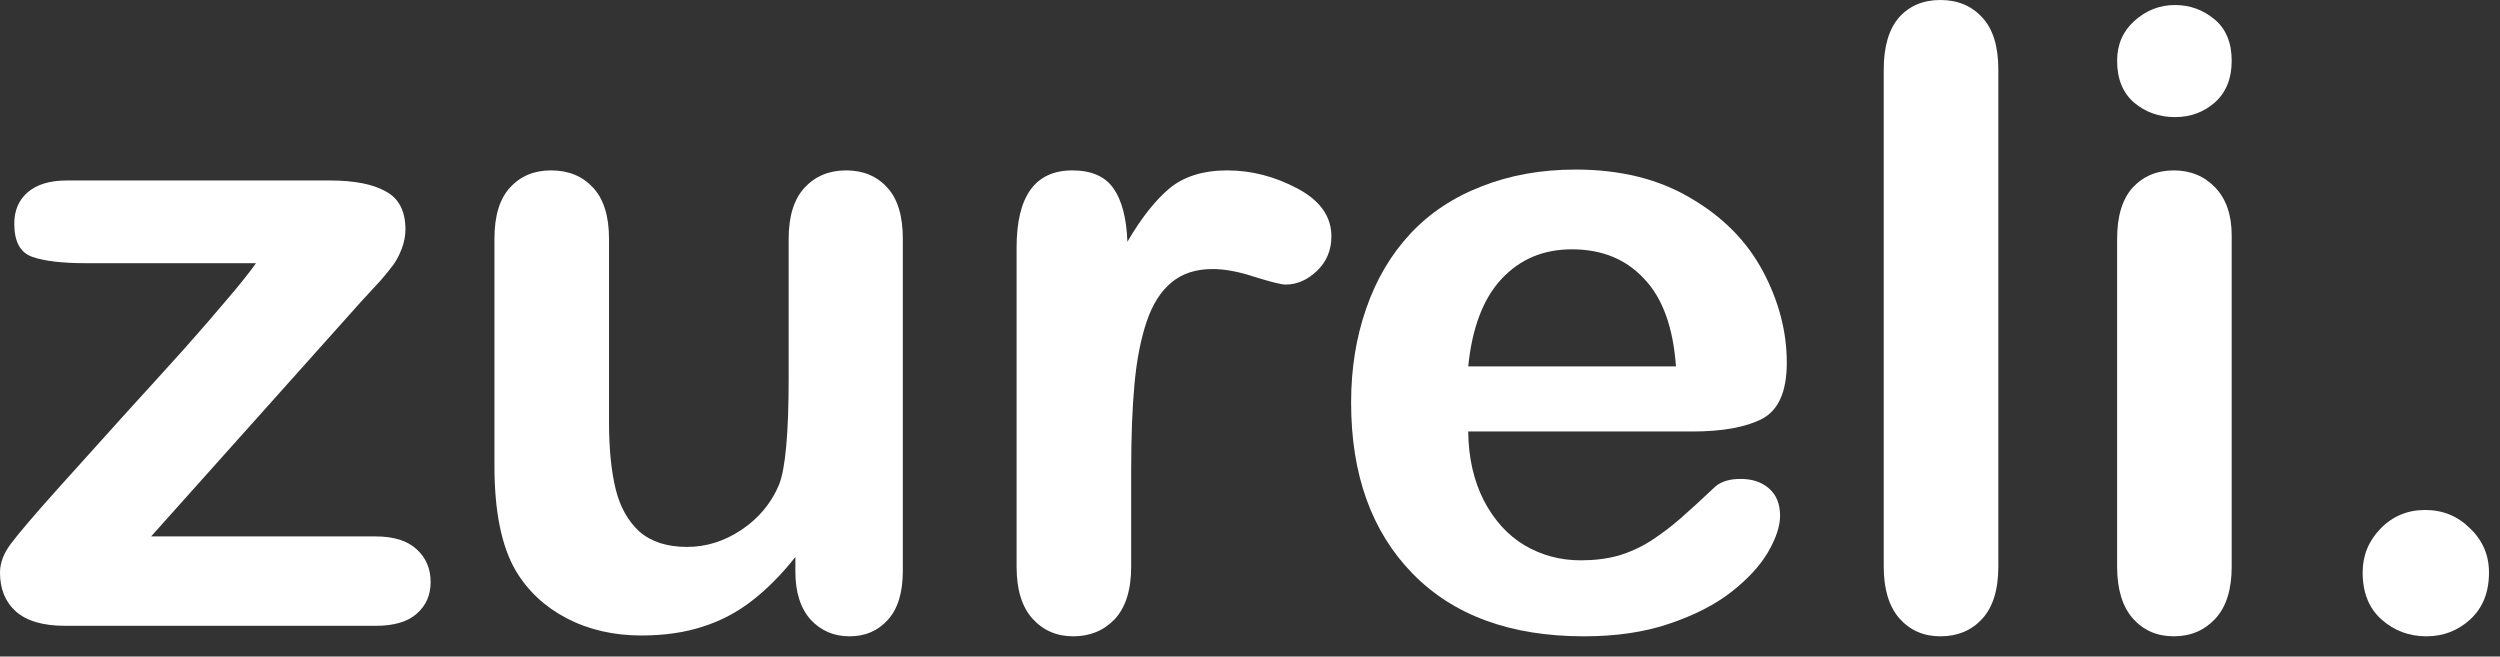
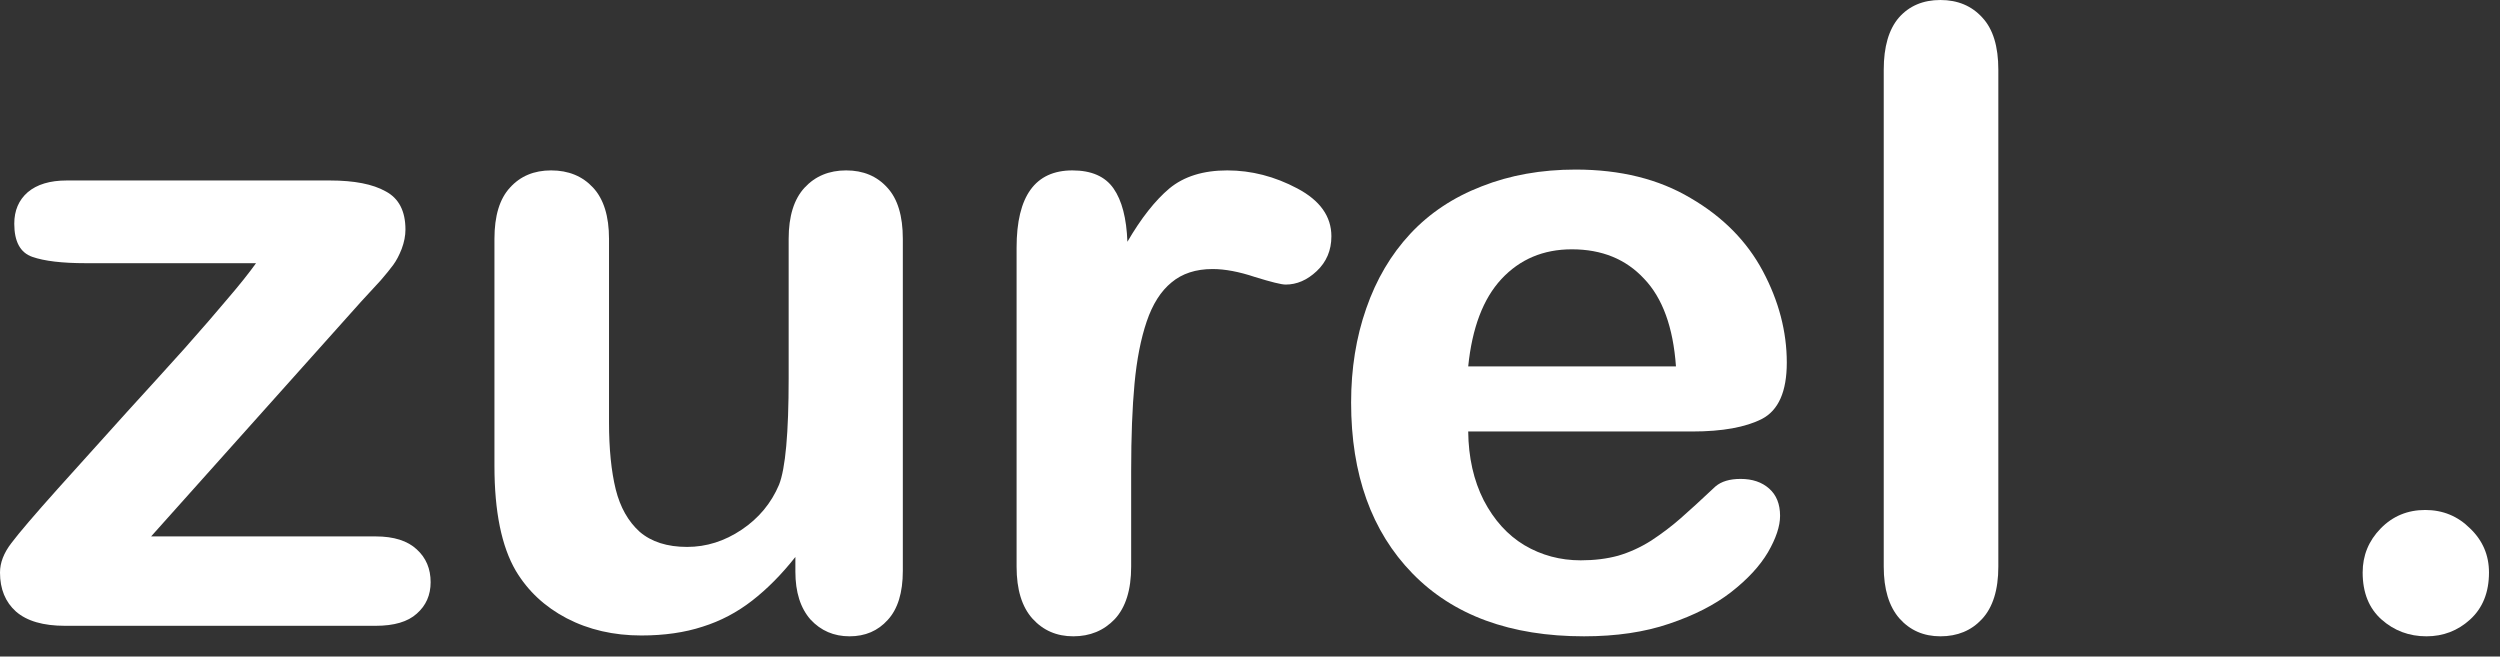
<svg xmlns="http://www.w3.org/2000/svg" width="99" height="26" viewBox="0 0 99 26" fill="none">
  <rect x="0" y="0" width="99" height="26" fill="#333333" stroke="none" />
  <path d="M96.088 25.198C95.401 25.198 94.808 24.976 94.309 24.533C93.811 24.09 93.561 23.469 93.561 22.671C93.561 21.995 93.799 21.414 94.276 20.926C94.752 20.439 95.34 20.195 96.038 20.195C96.736 20.195 97.329 20.439 97.816 20.926C98.315 21.403 98.564 21.984 98.564 22.671C98.564 23.458 98.315 24.079 97.816 24.533C97.329 24.976 96.753 25.198 96.088 25.198Z" fill="white" />
-   <path d="M88.375 9.325V22.439C88.375 23.347 88.159 24.034 87.727 24.5C87.295 24.965 86.746 25.198 86.082 25.198C85.417 25.198 84.874 24.96 84.453 24.483C84.043 24.007 83.838 23.325 83.838 22.439V9.458C83.838 8.56 84.043 7.884 84.453 7.43C84.874 6.975 85.417 6.748 86.082 6.748C86.746 6.748 87.295 6.975 87.727 7.43C88.159 7.884 88.375 8.516 88.375 9.325ZM86.131 4.637C85.5 4.637 84.957 4.443 84.502 4.056C84.059 3.668 83.838 3.119 83.838 2.41C83.838 1.767 84.065 1.241 84.519 0.831C84.984 0.41 85.522 0.199 86.131 0.199C86.719 0.199 87.24 0.388 87.694 0.765C88.148 1.141 88.375 1.69 88.375 2.41C88.375 3.108 88.154 3.657 87.71 4.056C87.267 4.443 86.741 4.637 86.131 4.637Z" fill="white" />
  <path d="M74.596 22.439V2.759C74.596 1.851 74.796 1.163 75.195 0.698C75.605 0.233 76.153 0 76.84 0C77.527 0 78.081 0.233 78.502 0.698C78.924 1.152 79.134 1.839 79.134 2.759V22.439C79.134 23.358 78.918 24.051 78.486 24.516C78.065 24.971 77.516 25.198 76.84 25.198C76.175 25.198 75.632 24.96 75.211 24.483C74.801 24.007 74.596 23.325 74.596 22.439Z" fill="white" />
  <path d="M67.017 17.087H58.141C58.152 18.117 58.357 19.026 58.756 19.813C59.166 20.599 59.703 21.192 60.368 21.591C61.044 21.99 61.787 22.189 62.596 22.189C63.139 22.189 63.632 22.128 64.075 22.007C64.529 21.874 64.967 21.674 65.388 21.408C65.809 21.131 66.197 20.838 66.551 20.527C66.906 20.217 67.366 19.796 67.931 19.264C68.164 19.065 68.496 18.965 68.928 18.965C69.394 18.965 69.77 19.092 70.058 19.347C70.347 19.602 70.491 19.962 70.491 20.428C70.491 20.838 70.33 21.32 70.009 21.874C69.687 22.417 69.2 22.943 68.546 23.453C67.903 23.951 67.089 24.367 66.103 24.699C65.127 25.032 64.003 25.198 62.728 25.198C59.814 25.198 57.548 24.367 55.93 22.705C54.313 21.043 53.504 18.788 53.504 15.94C53.504 14.599 53.703 13.358 54.102 12.217C54.501 11.064 55.083 10.078 55.847 9.258C56.612 8.438 57.554 7.812 58.673 7.38C59.792 6.937 61.033 6.715 62.396 6.715C64.169 6.715 65.687 7.092 66.95 7.845C68.225 8.588 69.177 9.552 69.809 10.737C70.441 11.923 70.757 13.131 70.757 14.361C70.757 15.502 70.43 16.245 69.776 16.588C69.122 16.921 68.202 17.087 67.017 17.087ZM58.141 14.51H66.368C66.258 12.959 65.837 11.801 65.105 11.037C64.385 10.261 63.432 9.873 62.246 9.873C61.116 9.873 60.185 10.266 59.454 11.053C58.734 11.829 58.296 12.981 58.141 14.51Z" fill="white" />
  <path d="M44.794 18.649V22.439C44.794 23.358 44.578 24.051 44.146 24.516C43.714 24.971 43.165 25.198 42.501 25.198C41.847 25.198 41.309 24.965 40.888 24.5C40.467 24.034 40.257 23.347 40.257 22.439V9.807C40.257 7.768 40.993 6.748 42.467 6.748C43.221 6.748 43.764 6.986 44.096 7.463C44.428 7.939 44.611 8.643 44.645 9.574C45.188 8.643 45.742 7.939 46.307 7.463C46.883 6.986 47.648 6.748 48.6 6.748C49.553 6.748 50.479 6.986 51.376 7.463C52.274 7.939 52.723 8.571 52.723 9.358C52.723 9.912 52.529 10.372 52.141 10.737C51.764 11.092 51.354 11.269 50.911 11.269C50.745 11.269 50.34 11.169 49.697 10.97C49.066 10.759 48.506 10.654 48.019 10.654C47.354 10.654 46.811 10.832 46.39 11.186C45.969 11.53 45.642 12.045 45.409 12.732C45.176 13.419 45.016 14.239 44.927 15.192C44.839 16.134 44.794 17.286 44.794 18.649Z" fill="white" />
  <path d="M31.497 22.638V22.056C30.954 22.744 30.384 23.32 29.785 23.785C29.187 24.25 28.533 24.594 27.824 24.816C27.115 25.048 26.306 25.165 25.397 25.165C24.3 25.165 23.314 24.938 22.439 24.483C21.574 24.029 20.904 23.403 20.427 22.605C19.862 21.641 19.58 20.256 19.58 18.45V9.458C19.58 8.549 19.785 7.873 20.195 7.43C20.605 6.975 21.148 6.748 21.824 6.748C22.511 6.748 23.065 6.975 23.486 7.43C23.907 7.884 24.117 8.56 24.117 9.458V16.721C24.117 17.774 24.206 18.66 24.383 19.38C24.561 20.09 24.877 20.649 25.331 21.059C25.796 21.458 26.422 21.658 27.209 21.658C27.974 21.658 28.694 21.43 29.37 20.976C30.046 20.522 30.539 19.929 30.849 19.198C31.104 18.555 31.231 17.148 31.231 14.976V9.458C31.231 8.56 31.442 7.884 31.863 7.43C32.284 6.975 32.833 6.748 33.508 6.748C34.184 6.748 34.727 6.975 35.137 7.43C35.547 7.873 35.752 8.549 35.752 9.458V22.605C35.752 23.469 35.553 24.117 35.154 24.55C34.766 24.982 34.262 25.198 33.642 25.198C33.021 25.198 32.506 24.976 32.096 24.533C31.697 24.079 31.497 23.447 31.497 22.638Z" fill="white" />
  <path d="M14.294 11.951L5.984 21.242H14.876C15.596 21.242 16.139 21.414 16.505 21.757C16.871 22.09 17.053 22.522 17.053 23.054C17.053 23.564 16.871 23.979 16.505 24.3C16.15 24.622 15.607 24.782 14.876 24.782H2.576C1.712 24.782 1.064 24.594 0.632 24.217C0.211 23.84 0 23.325 0 22.672C0 22.284 0.15 21.896 0.449 21.508C0.748 21.109 1.368 20.383 2.31 19.331C3.308 18.223 4.211 17.22 5.02 16.322C5.84 15.425 6.599 14.588 7.297 13.812C7.995 13.026 8.571 12.361 9.025 11.818C9.491 11.275 9.862 10.809 10.139 10.422H3.391C2.46 10.422 1.756 10.338 1.28 10.172C0.803 10.006 0.565 9.568 0.565 8.859C0.565 8.338 0.742 7.923 1.097 7.613C1.463 7.302 1.978 7.147 2.643 7.147H13.064C14.028 7.147 14.765 7.291 15.275 7.579C15.796 7.856 16.056 8.361 16.056 9.092C16.056 9.336 16.006 9.59 15.907 9.856C15.807 10.111 15.696 10.322 15.574 10.488C15.452 10.654 15.286 10.859 15.075 11.103C14.865 11.336 14.605 11.618 14.294 11.951Z" fill="white" />
</svg>